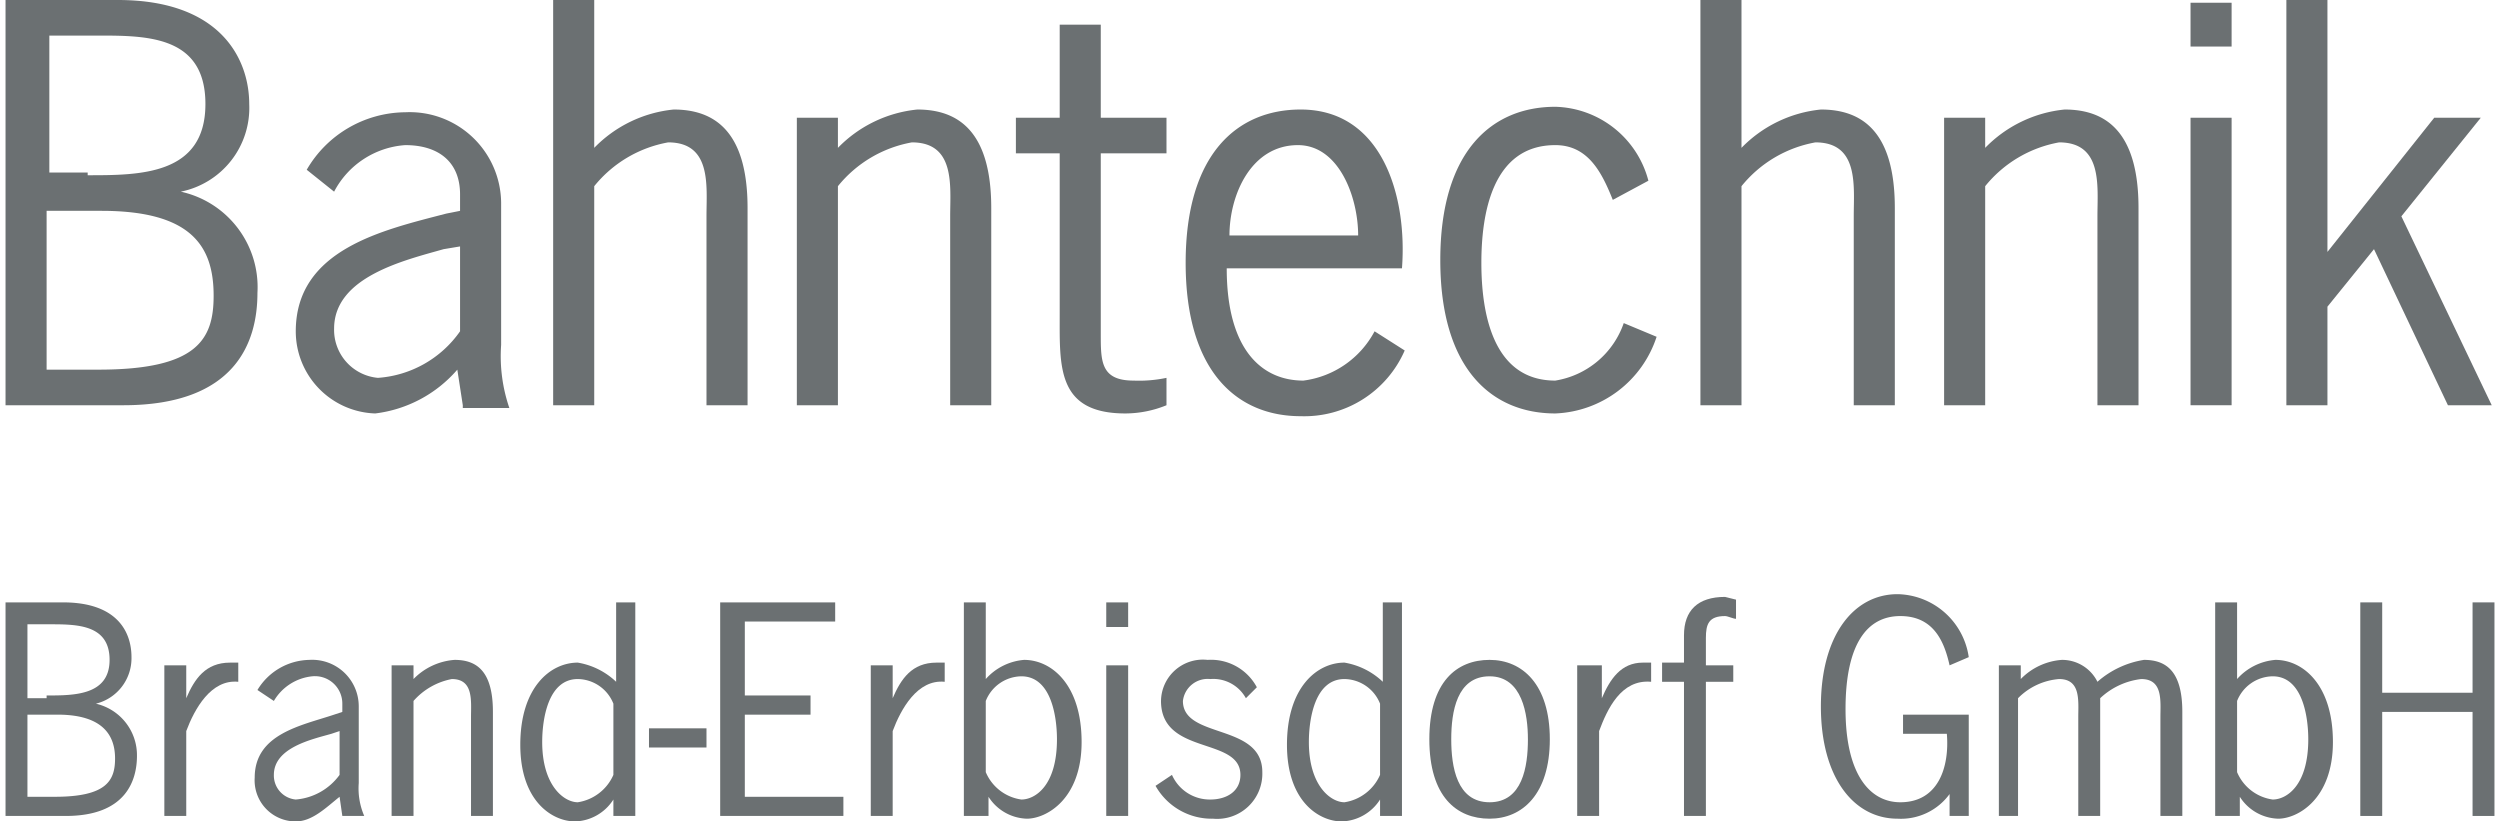
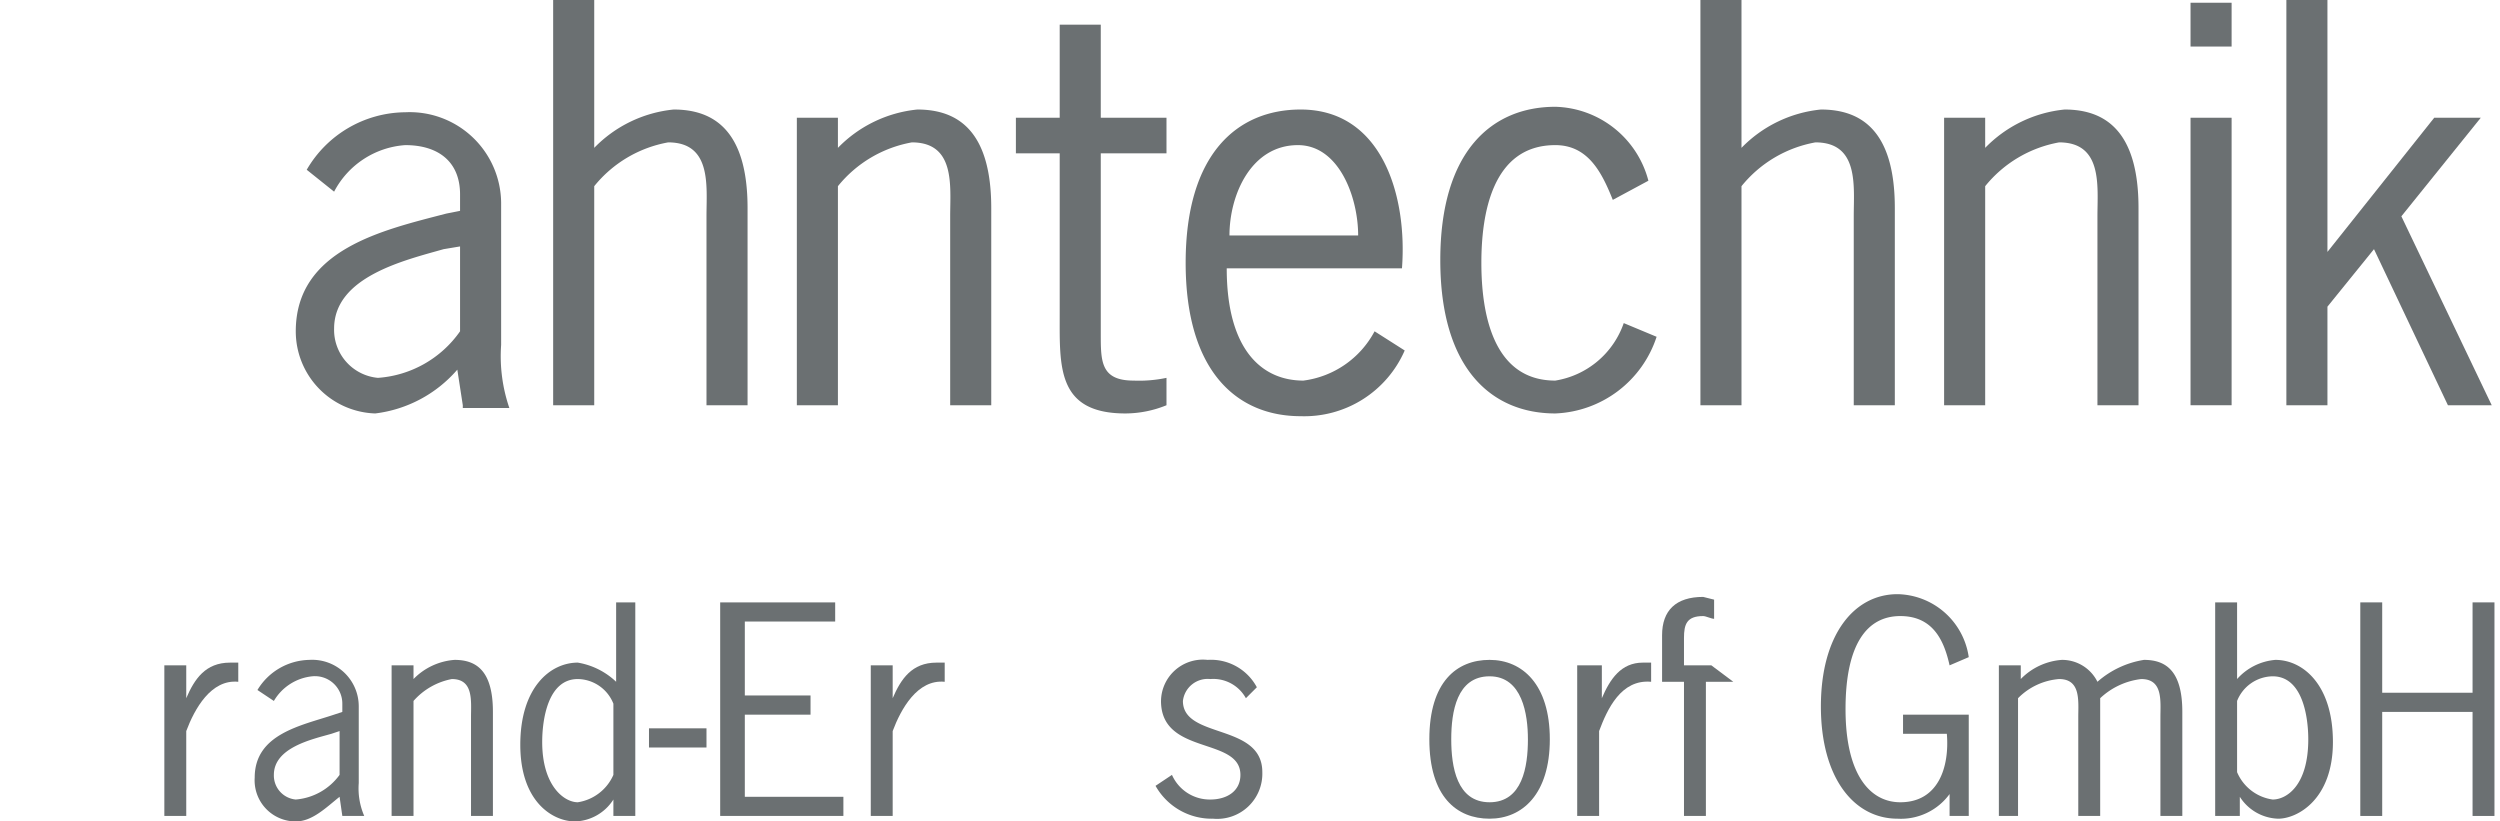
<svg xmlns="http://www.w3.org/2000/svg" id="Ebene_1" data-name="Ebene 1" viewBox="0 0 90.9 30" width="140" height="46">
  <defs>
    <style>.cls-1{fill:#6b7072;}</style>
  </defs>
-   <path class="cls-1" d="M0,29.8V22H2.1c2,0,2.5,1.1,2.5,2a1.71,1.71,0,0,1-1.3,1.7,1.93,1.93,0,0,1,1.5,1.9c0,.9-.4,2.2-2.6,2.2Zm1.5-4.4c1,0,2.3,0,2.3-1.3s-1.2-1.3-2.2-1.3H.8v2.7h.7ZM.8,29.1h1c1.9,0,2.2-.6,2.2-1.4s-.4-1.6-2.1-1.6H.8Z" />
  <path class="cls-1" d="M6.6,25.5h0c.3-.7.7-1.3,1.6-1.3h.3v.7c-1-.1-1.6,1-1.9,1.8v3.1H5.8V24.3h.8Z" />
  <path class="cls-1" d="M12.3,29.8l-.1-.7c-.5.4-1,.9-1.6.9a1.5,1.5,0,0,1-1.5-1.6c0-1.6,1.7-1.9,2.9-2.3l.3-.1v-.3a1,1,0,0,0-1.1-1,1.84,1.84,0,0,0-1.4.9l-.6-.4a2.26,2.26,0,0,1,1.9-1.1,1.7,1.7,0,0,1,1.8,1.7v2.8a2.54,2.54,0,0,0,.2,1.2Zm-.4-3c-.7.2-2.1.5-2.1,1.5a.88.88,0,0,0,.8.9,2.2,2.2,0,0,0,1.6-.9V26.7Z" />
  <path class="cls-1" d="M14.9,29.8h-.8V24.3h.8v.5a2.33,2.33,0,0,1,1.5-.7c.8,0,1.4.4,1.4,1.9v3.8H17V26.2c0-.6.1-1.4-.7-1.4a2.48,2.48,0,0,0-1.4.8Z" />
  <path class="cls-1" d="M22.2,22H23v7.8h-.8v-.6a1.72,1.72,0,0,1-1.4.8c-.8,0-2-.7-2-2.8s1.1-3,2.1-3a2.67,2.67,0,0,1,1.4.7V22Zm0,3.7a1.42,1.42,0,0,0-1.3-.9c-1.1,0-1.3,1.5-1.3,2.3,0,1.6.8,2.2,1.3,2.2a1.7,1.7,0,0,0,1.3-1Z" />
  <path class="cls-1" d="M25.6,26.6v.7H23.5v-.7Z" />
  <path class="cls-1" d="M30.4,22.7H27v2.7h2.4v.7H27v3h3.6v.7H26.1V22h4.2v.7Z" />
  <path class="cls-1" d="M32.4,25.5h0c.3-.7.7-1.3,1.6-1.3h.3v.7c-1-.1-1.6,1-1.9,1.8v3.1h-.8V24.3h.8Z" />
-   <path class="cls-1" d="M35.8,29.8H35V22h.8v2.8a2.1,2.1,0,0,1,1.4-.7c1,0,2.1.9,2.1,3s-1.3,2.8-2,2.8a1.72,1.72,0,0,1-1.4-.8v.7Zm0-1.6a1.66,1.66,0,0,0,1.3,1c.5,0,1.3-.5,1.3-2.2,0-.8-.2-2.3-1.3-2.3a1.42,1.42,0,0,0-1.3.9Z" />
-   <path class="cls-1" d="M41,22h-.8v.9H41Zm0,2.3h-.8v5.5H41Z" />
  <path class="cls-1" d="M45.3,25.5a1.36,1.36,0,0,0-1.3-.7.91.91,0,0,0-1,.8c0,1.4,2.9.8,2.9,2.6a1.65,1.65,0,0,1-1.8,1.7A2.35,2.35,0,0,1,42,28.7l.6-.4a1.51,1.51,0,0,0,1.4.9c.6,0,1.1-.3,1.1-.9,0-1.4-2.9-.7-2.9-2.7a1.53,1.53,0,0,1,1.7-1.5,1.9,1.9,0,0,1,1.8,1Z" />
-   <path class="cls-1" d="M50.2,22H51v7.8h-.8v-.6a1.72,1.72,0,0,1-1.4.8c-.8,0-2-.7-2-2.8s1.1-3,2.1-3a2.67,2.67,0,0,1,1.4.7V22Zm0,3.7a1.42,1.42,0,0,0-1.3-.9c-1.1,0-1.3,1.5-1.3,2.3,0,1.6.8,2.2,1.3,2.2a1.7,1.7,0,0,0,1.3-1Z" />
  <path class="cls-1" d="M52,27c0-2.1,1-2.9,2.2-2.9s2.2.9,2.2,2.9-1,2.9-2.2,2.9S52,29.1,52,27Zm3.6,0c0-.9-.2-2.3-1.4-2.3S52.8,26,52.8,27s.2,2.3,1.4,2.3S55.6,28,55.6,27Z" />
  <path class="cls-1" d="M58.2,24.3h-.8v5.5h.8V26.7c.3-.8.8-1.9,1.9-1.8v-.7h-.3c-.8,0-1.2.6-1.5,1.3h0V24.3Z" />
-   <path class="cls-1" d="M63.1,24.9h-1v4.9h-.8V24.9h-.8v-.7h.8v-1c0-.9.5-1.4,1.5-1.4l.4.1v.7c-.1,0-.3-.1-.4-.1-.6,0-.7.3-.7.8v1h1Z" />
+   <path class="cls-1" d="M63.1,24.9h-1v4.9h-.8V24.9h-.8v-.7v-1c0-.9.5-1.4,1.5-1.4l.4.1v.7c-.1,0-.3-.1-.4-.1-.6,0-.7.3-.7.8v1h1Z" />
  <path class="cls-1" d="M71,24.3c-.2-.9-.6-1.8-1.8-1.8s-2,1-2,3.4.9,3.4,2,3.4c1.4,0,1.8-1.3,1.7-2.5H69.3v-.7h2.4v3.7H71V29a2.2,2.2,0,0,1-1.9.9c-1.6,0-2.8-1.5-2.8-4.1s1.2-4.1,2.8-4.1A2.68,2.68,0,0,1,71.7,24Z" />
  <path class="cls-1" d="M73.6,29.8h-.8V24.3h.8v.5a2.33,2.33,0,0,1,1.5-.7,1.44,1.44,0,0,1,1.3.8,3.37,3.37,0,0,1,1.7-.8c.8,0,1.4.4,1.4,1.9v3.8h-.8V26.2c0-.6.1-1.4-.7-1.4a2.63,2.63,0,0,0-1.5.7v4.3h-.8V26.2c0-.6.1-1.4-.7-1.4a2.36,2.36,0,0,0-1.5.7v4.3Z" />
  <path class="cls-1" d="M81.5,29.8h-.8V22h.8v2.8a2.1,2.1,0,0,1,1.4-.7c1,0,2.1.9,2.1,3s-1.3,2.8-2,2.8a1.72,1.72,0,0,1-1.4-.8v.7Zm0-1.6a1.66,1.66,0,0,0,1.3,1c.5,0,1.3-.5,1.3-2.2,0-.8-.2-2.3-1.3-2.3a1.42,1.42,0,0,0-1.3.9Z" />
  <path class="cls-1" d="M90.1,25.3V22h.8v7.8h-.8V26H86.8v3.8H86V22h.8v3.3Z" />
-   <path class="cls-1" d="M0,14.8V0H4.1C7.9,0,8.9,2.2,8.9,3.8A3.12,3.12,0,0,1,6.4,7a3.57,3.57,0,0,1,2.8,3.7c0,1.8-.8,4.1-4.9,4.1ZM3,6.4c1.9,0,4.3,0,4.3-2.6S5,1.3,3.1,1.3H1.6v5H3ZM1.6,13.5H3.4c3.6,0,4.2-1.1,4.2-2.7,0-1.8-.8-3.1-4.1-3.1h-2v5.8Z" />
  <path class="cls-1" d="M16.7,14.8l-.2-1.3a4.71,4.71,0,0,1-3,1.6,3,3,0,0,1-2.9-3c0-3,3.2-3.7,5.5-4.3l.5-.1V7.1c0-1.2-.8-1.8-2-1.8A3.18,3.18,0,0,0,12,7l-1-.8a4.2,4.2,0,0,1,3.6-2.1,3.34,3.34,0,0,1,3.5,3.3v5.2a5.83,5.83,0,0,0,.3,2.3H16.7ZM16,9.1c-1.4.4-4,1-4,2.9a1.76,1.76,0,0,0,1.6,1.8,4,4,0,0,0,3-1.7V9Z" />
  <path class="cls-1" d="M21.5,5.4A4.69,4.69,0,0,1,24.4,4c1.5,0,2.7.8,2.7,3.6v7.2H25.6V7.9c0-1.1.2-2.7-1.4-2.7a4.49,4.49,0,0,0-2.7,1.6v8H20V0h1.5Z" />
  <path class="cls-1" d="M30.4,14.8H28.9V4.3h1.5V5.4A4.69,4.69,0,0,1,33.3,4c1.5,0,2.7.8,2.7,3.6v7.2H34.5V7.9c0-1.1.2-2.7-1.4-2.7a4.49,4.49,0,0,0-2.7,1.6Z" />
  <path class="cls-1" d="M40,4.3h2.4V5.6H40v6.6c0,1,0,1.7,1.2,1.7a4.87,4.87,0,0,0,1.2-.1v1a4,4,0,0,1-1.5.3c-2.5,0-2.4-1.7-2.4-3.6V5.6H36.9V4.3h1.6V.9H40Z" />
  <path class="cls-1" d="M44.6,9.8c0,3,1.3,4.1,2.8,4.1A3.44,3.44,0,0,0,50,12.1l1.1.7a4,4,0,0,1-3.8,2.4c-2.3,0-4.2-1.6-4.2-5.6S45,4,47.3,4c3,0,3.9,3.2,3.7,5.8Zm4.8-1.2c0-1.4-.7-3.3-2.2-3.3-1.7,0-2.5,1.8-2.5,3.3Z" />
  <path class="cls-1" d="M58.7,7.3c-.4-1-.9-2-2.1-2-2.3,0-2.7,2.5-2.7,4.3s.4,4.3,2.7,4.3a3.18,3.18,0,0,0,2.5-2.1l1.2.5a4.06,4.06,0,0,1-3.7,2.8c-2.3,0-4.2-1.6-4.2-5.6s1.9-5.6,4.2-5.6A3.61,3.61,0,0,1,60,6.6Z" />
  <path class="cls-1" d="M63.4,5.4A4.69,4.69,0,0,1,66.3,4c1.5,0,2.7.8,2.7,3.6v7.2H67.5V7.9c0-1.1.2-2.7-1.4-2.7a4.49,4.49,0,0,0-2.7,1.6v8H61.9V0h1.5V5.4Z" />
  <path class="cls-1" d="M72.3,14.8H70.8V4.3h1.5V5.4A4.69,4.69,0,0,1,75.2,4c1.5,0,2.7.8,2.7,3.6v7.2H76.4V7.9c0-1.1.2-2.7-1.4-2.7a4.49,4.49,0,0,0-2.7,1.6Z" />
  <path class="cls-1" d="M81.3,1.7H79.8V.1h1.5Zm0,13.1H79.8V4.3h1.5Z" />
  <path class="cls-1" d="M84.8,9.2l3.9-4.9h1.7L87.5,7.9l3.3,6.9H89.2L86.5,9.1l-1.7,2.1v3.6H83.3V0h1.5Z" />
</svg>